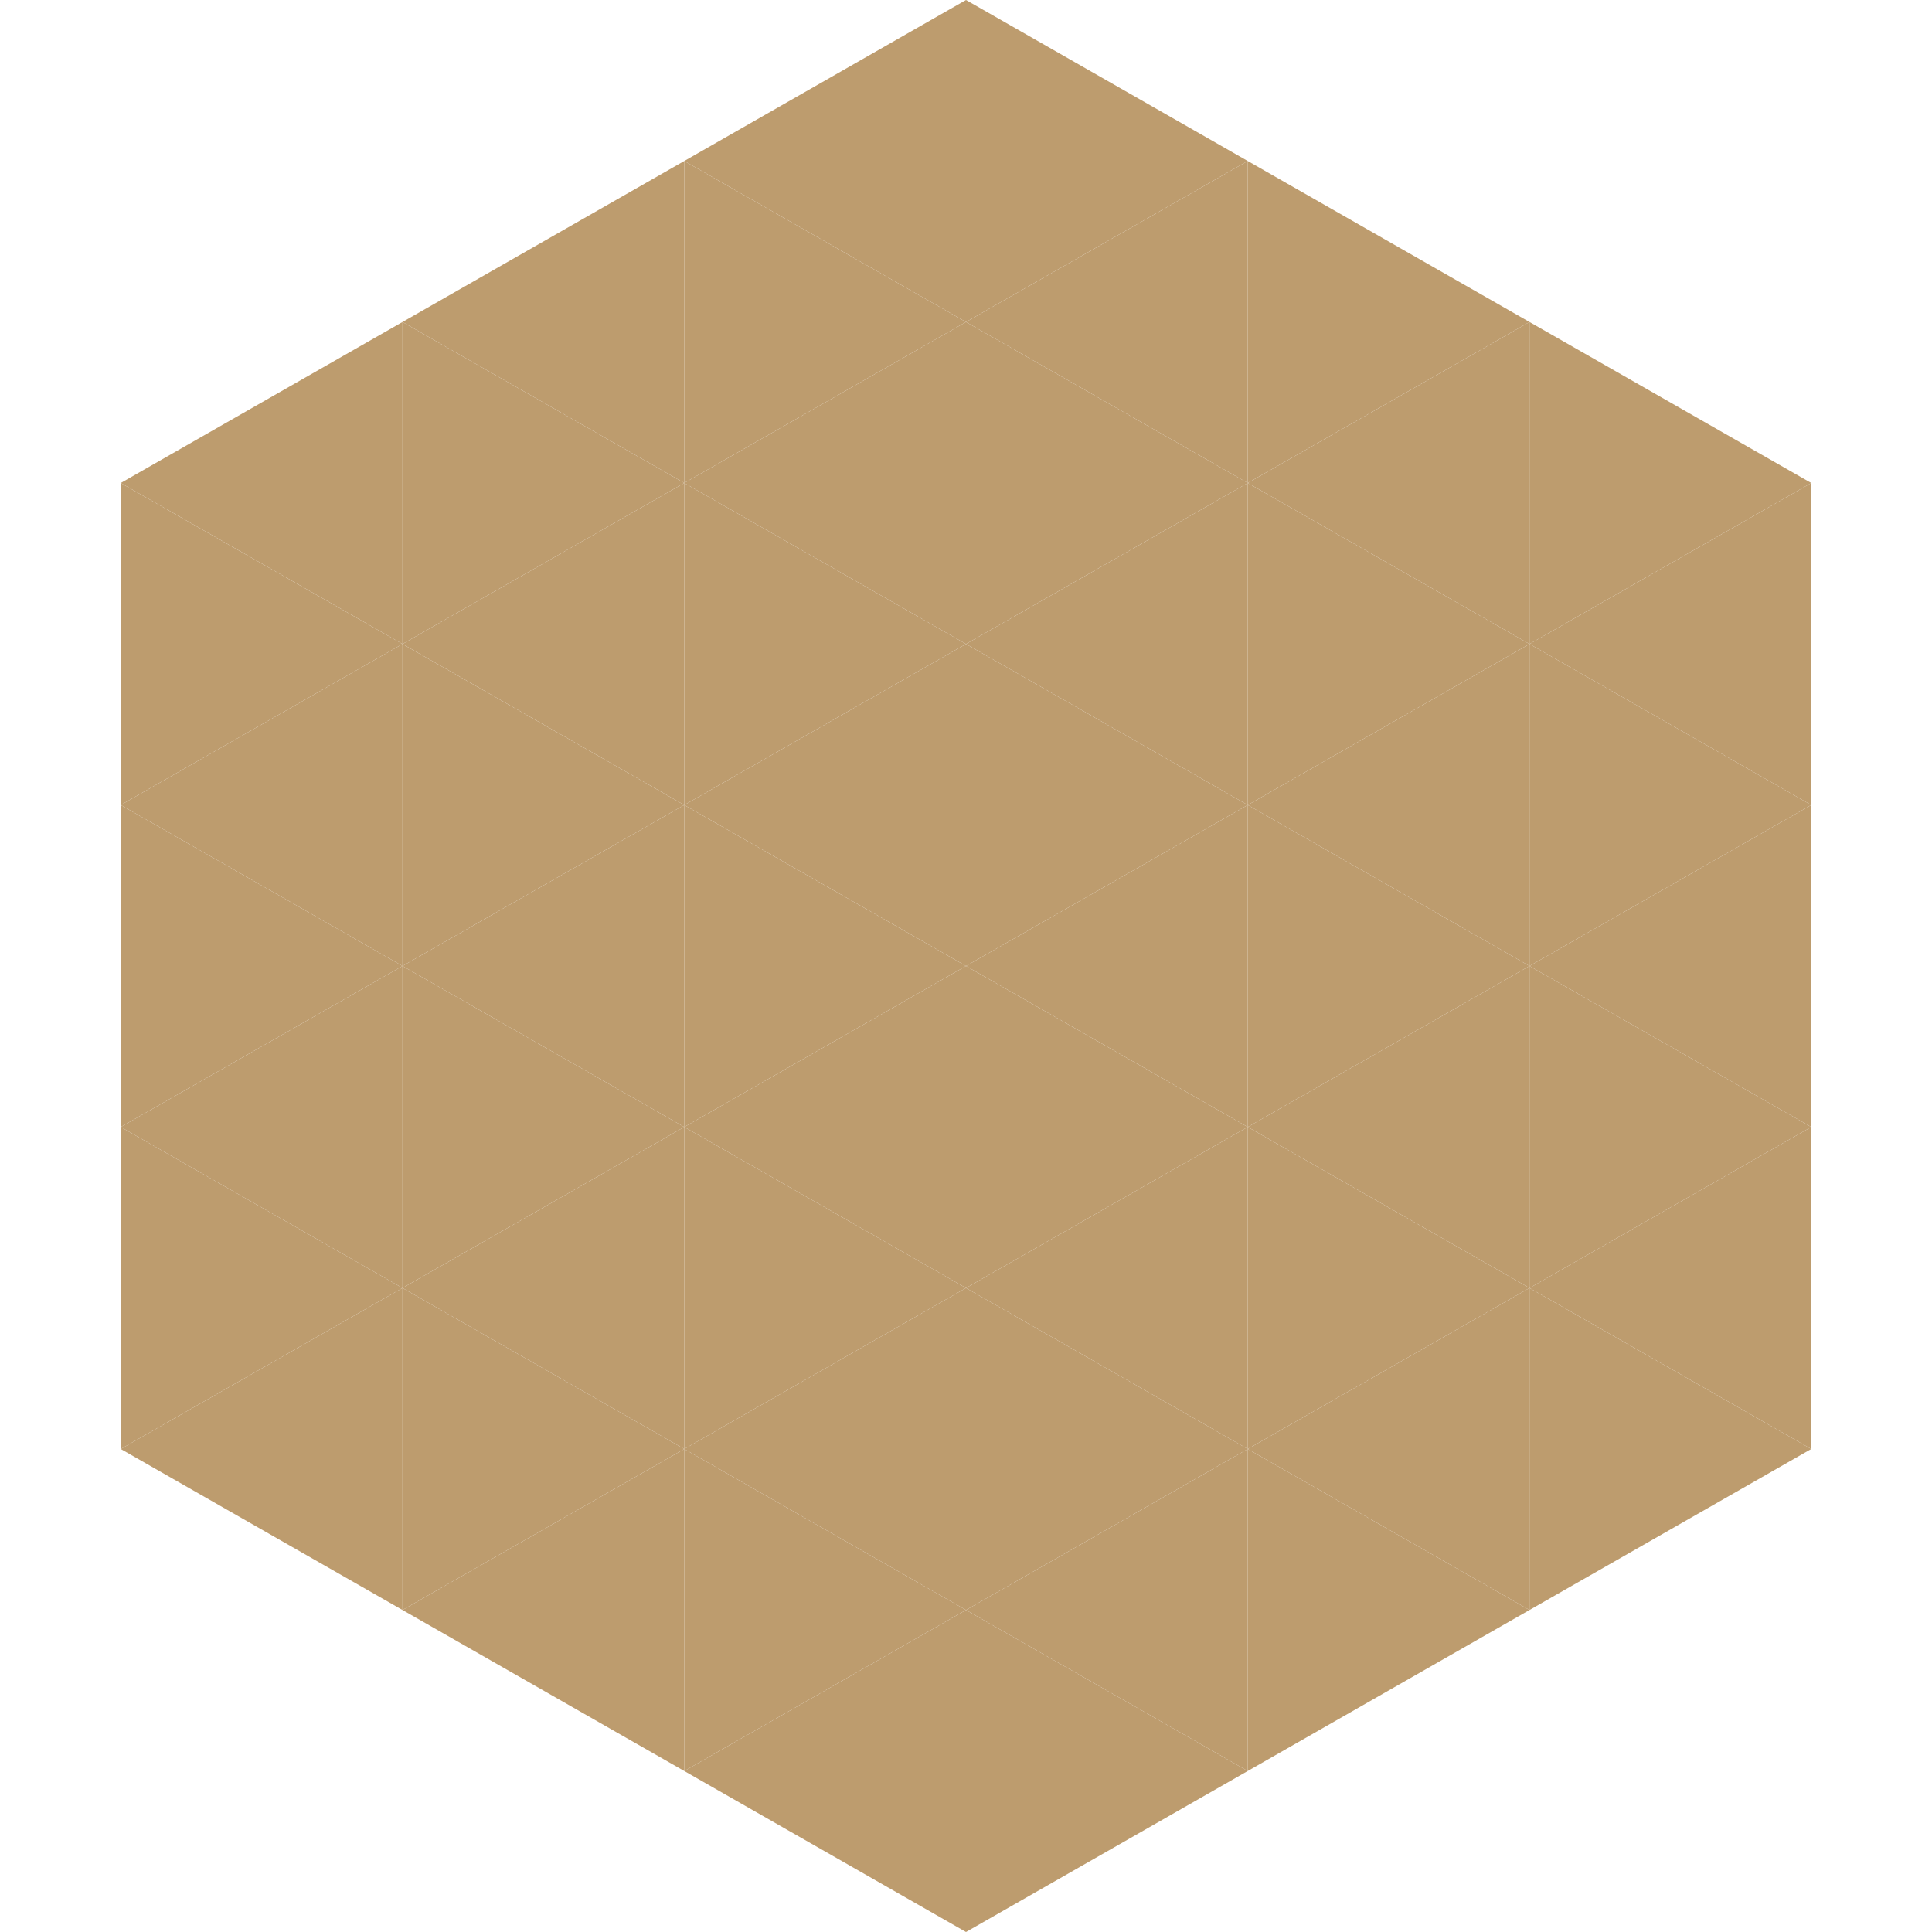
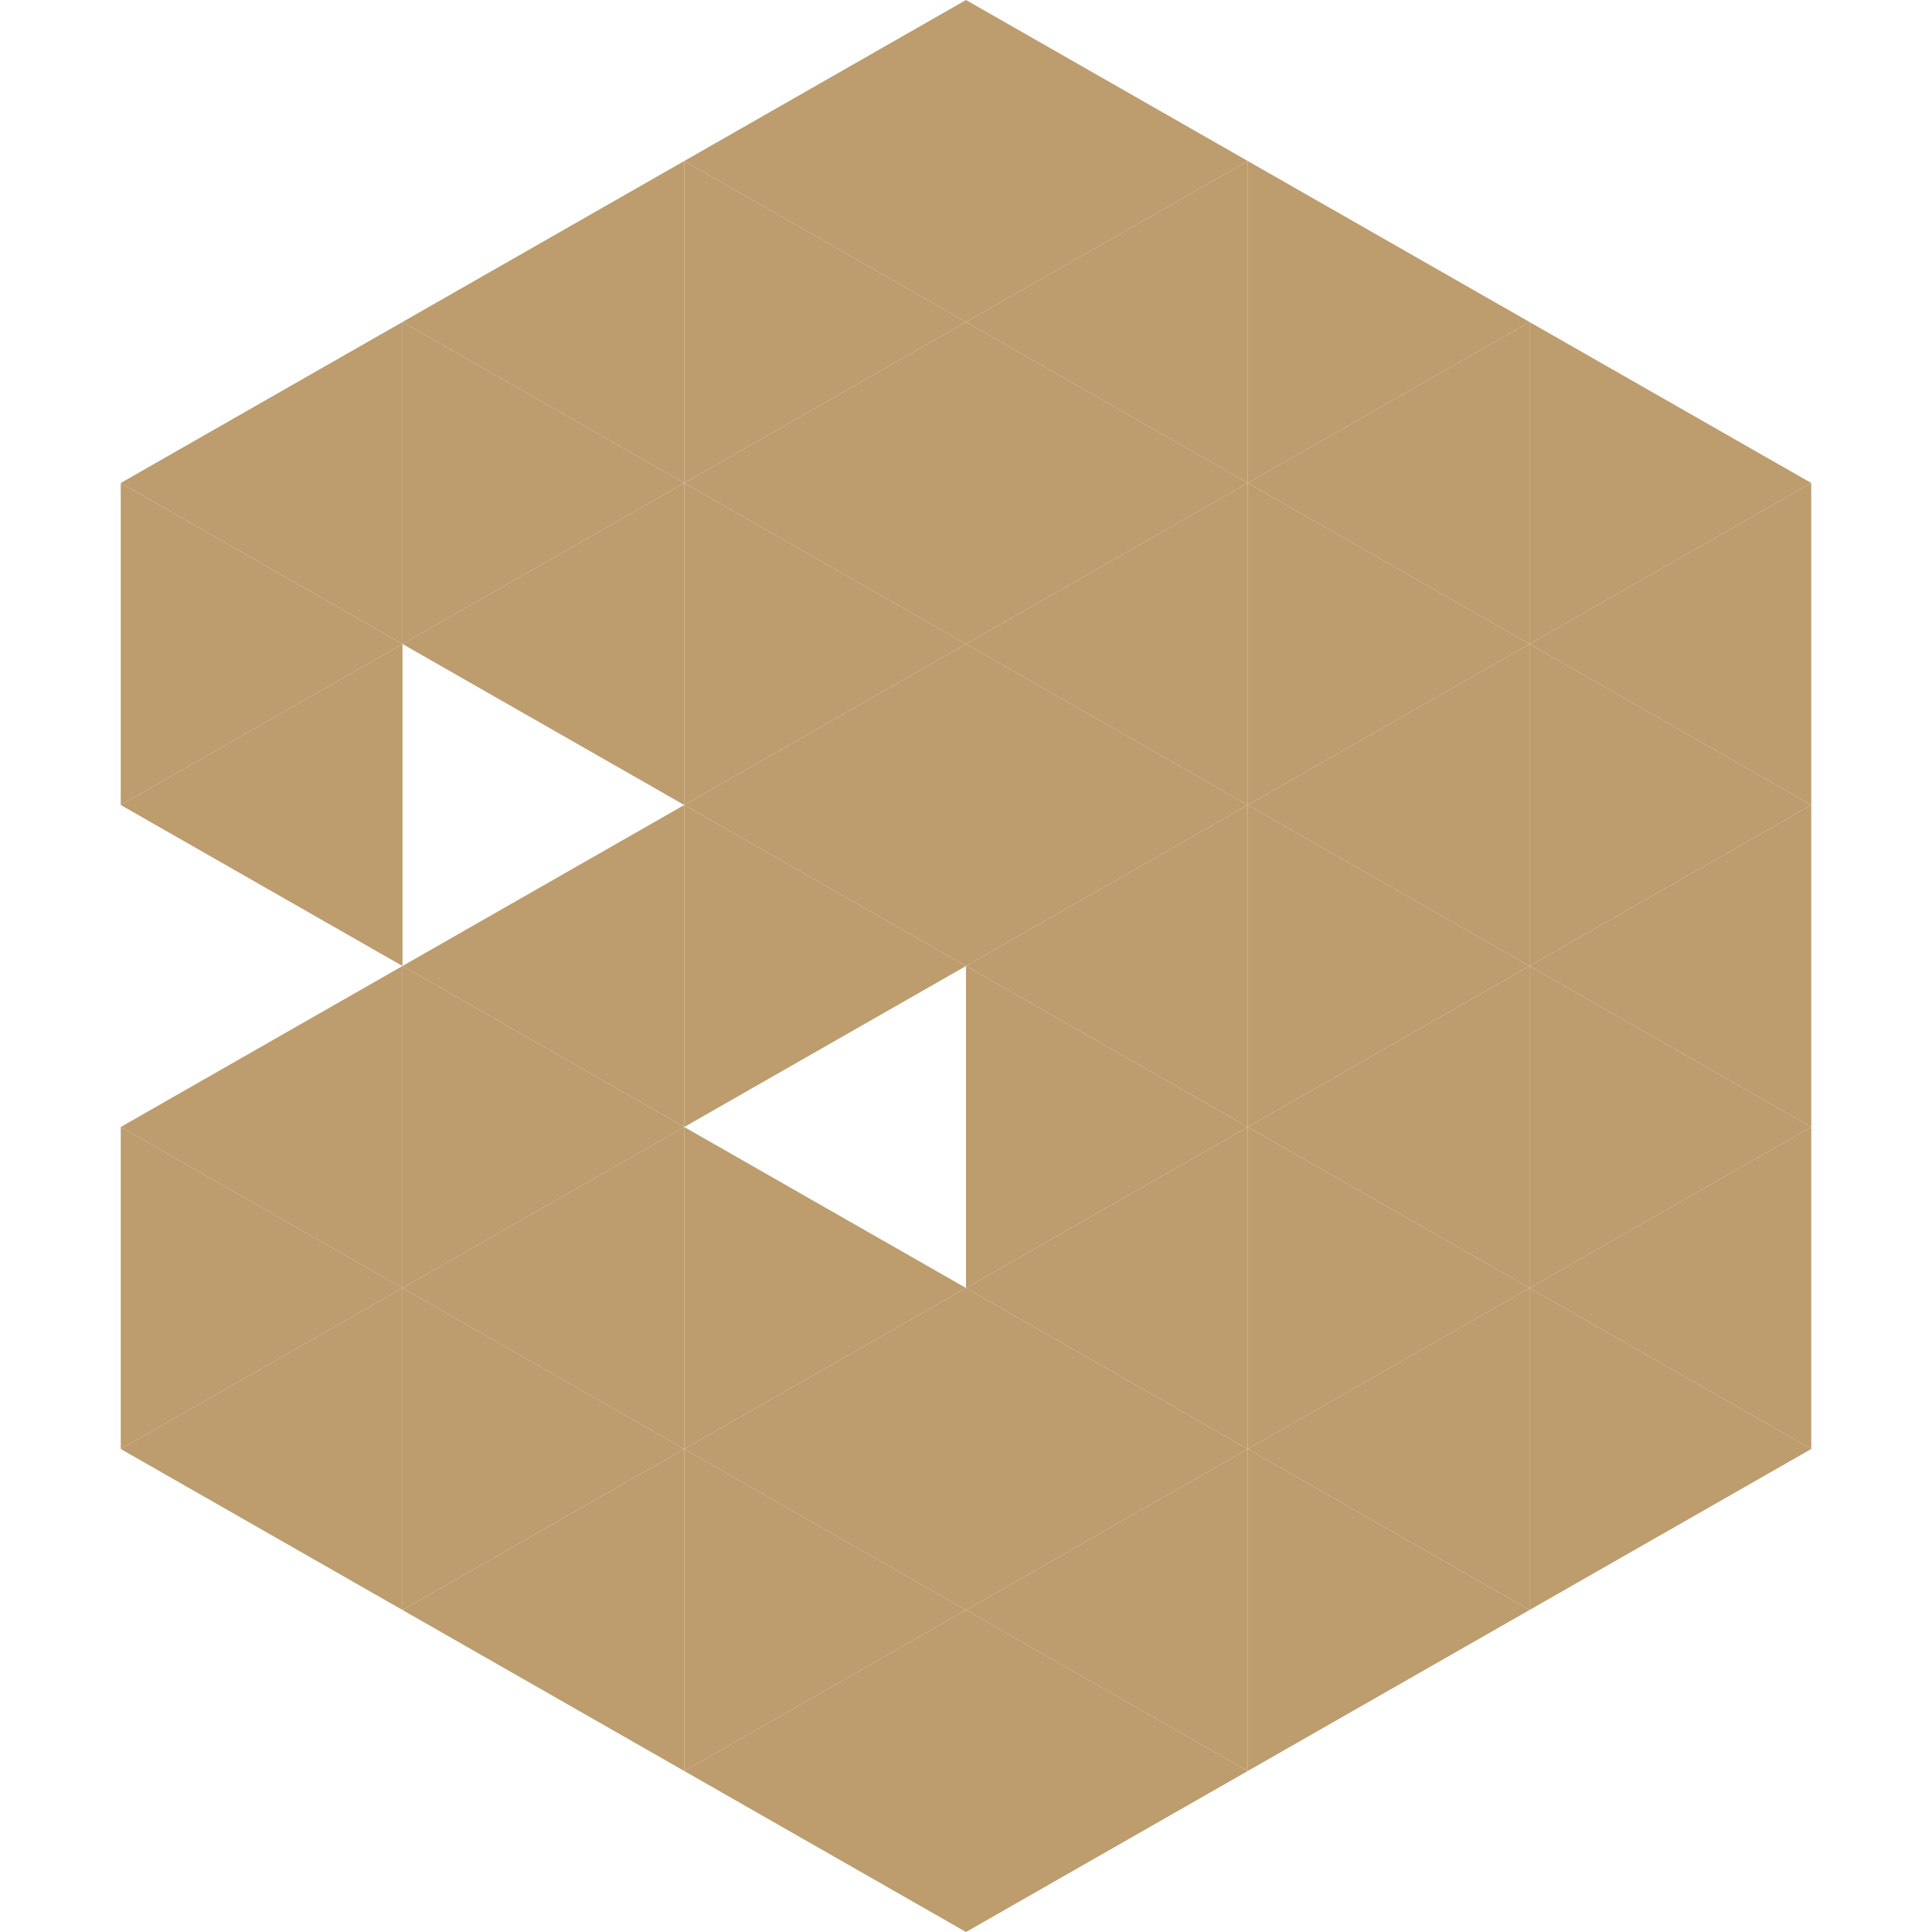
<svg xmlns="http://www.w3.org/2000/svg" width="240" height="240">
  <polygon points="50,40 15,60 50,80" style="fill:rgb(189,156,110)" />
  <polygon points="190,40 225,60 190,80" style="fill:rgb(189,156,110)" />
  <polygon points="15,60 50,80 15,100" style="fill:rgb(189,156,110)" />
  <polygon points="225,60 190,80 225,100" style="fill:rgb(189,156,110)" />
  <polygon points="50,80 15,100 50,120" style="fill:rgb(189,156,110)" />
  <polygon points="190,80 225,100 190,120" style="fill:rgb(189,156,110)" />
-   <polygon points="15,100 50,120 15,140" style="fill:rgb(189,156,110)" />
  <polygon points="225,100 190,120 225,140" style="fill:rgb(189,156,110)" />
  <polygon points="50,120 15,140 50,160" style="fill:rgb(189,156,110)" />
  <polygon points="190,120 225,140 190,160" style="fill:rgb(189,156,110)" />
  <polygon points="15,140 50,160 15,180" style="fill:rgb(189,156,110)" />
  <polygon points="225,140 190,160 225,180" style="fill:rgb(189,156,110)" />
  <polygon points="50,160 15,180 50,200" style="fill:rgb(189,156,110)" />
  <polygon points="190,160 225,180 190,200" style="fill:rgb(189,156,110)" />
  <polygon points="15,180 50,200 15,220" style="fill:rgb(255,255,255); fill-opacity:0" />
  <polygon points="225,180 190,200 225,220" style="fill:rgb(255,255,255); fill-opacity:0" />
  <polygon points="50,0 85,20 50,40" style="fill:rgb(255,255,255); fill-opacity:0" />
  <polygon points="190,0 155,20 190,40" style="fill:rgb(255,255,255); fill-opacity:0" />
  <polygon points="85,20 50,40 85,60" style="fill:rgb(189,156,110)" />
  <polygon points="155,20 190,40 155,60" style="fill:rgb(189,156,110)" />
  <polygon points="50,40 85,60 50,80" style="fill:rgb(189,156,110)" />
  <polygon points="190,40 155,60 190,80" style="fill:rgb(189,156,110)" />
  <polygon points="85,60 50,80 85,100" style="fill:rgb(189,156,110)" />
  <polygon points="155,60 190,80 155,100" style="fill:rgb(189,156,110)" />
-   <polygon points="50,80 85,100 50,120" style="fill:rgb(189,156,110)" />
  <polygon points="190,80 155,100 190,120" style="fill:rgb(189,156,110)" />
  <polygon points="85,100 50,120 85,140" style="fill:rgb(189,156,110)" />
  <polygon points="155,100 190,120 155,140" style="fill:rgb(189,156,110)" />
  <polygon points="50,120 85,140 50,160" style="fill:rgb(189,156,110)" />
  <polygon points="190,120 155,140 190,160" style="fill:rgb(189,156,110)" />
  <polygon points="85,140 50,160 85,180" style="fill:rgb(189,156,110)" />
  <polygon points="155,140 190,160 155,180" style="fill:rgb(189,156,110)" />
  <polygon points="50,160 85,180 50,200" style="fill:rgb(189,156,110)" />
  <polygon points="190,160 155,180 190,200" style="fill:rgb(189,156,110)" />
  <polygon points="85,180 50,200 85,220" style="fill:rgb(189,156,110)" />
  <polygon points="155,180 190,200 155,220" style="fill:rgb(189,156,110)" />
  <polygon points="120,0 85,20 120,40" style="fill:rgb(189,156,110)" />
  <polygon points="120,0 155,20 120,40" style="fill:rgb(189,156,110)" />
  <polygon points="85,20 120,40 85,60" style="fill:rgb(189,156,110)" />
  <polygon points="155,20 120,40 155,60" style="fill:rgb(189,156,110)" />
  <polygon points="120,40 85,60 120,80" style="fill:rgb(189,156,110)" />
  <polygon points="120,40 155,60 120,80" style="fill:rgb(189,156,110)" />
  <polygon points="85,60 120,80 85,100" style="fill:rgb(189,156,110)" />
  <polygon points="155,60 120,80 155,100" style="fill:rgb(189,156,110)" />
  <polygon points="120,80 85,100 120,120" style="fill:rgb(189,156,110)" />
  <polygon points="120,80 155,100 120,120" style="fill:rgb(189,156,110)" />
  <polygon points="85,100 120,120 85,140" style="fill:rgb(189,156,110)" />
  <polygon points="155,100 120,120 155,140" style="fill:rgb(189,156,110)" />
-   <polygon points="120,120 85,140 120,160" style="fill:rgb(189,156,110)" />
  <polygon points="120,120 155,140 120,160" style="fill:rgb(189,156,110)" />
  <polygon points="85,140 120,160 85,180" style="fill:rgb(189,156,110)" />
  <polygon points="155,140 120,160 155,180" style="fill:rgb(189,156,110)" />
  <polygon points="120,160 85,180 120,200" style="fill:rgb(189,156,110)" />
  <polygon points="120,160 155,180 120,200" style="fill:rgb(189,156,110)" />
  <polygon points="85,180 120,200 85,220" style="fill:rgb(189,156,110)" />
  <polygon points="155,180 120,200 155,220" style="fill:rgb(189,156,110)" />
  <polygon points="120,200 85,220 120,240" style="fill:rgb(189,156,110)" />
  <polygon points="120,200 155,220 120,240" style="fill:rgb(189,156,110)" />
  <polygon points="85,220 120,240 85,260" style="fill:rgb(255,255,255); fill-opacity:0" />
  <polygon points="155,220 120,240 155,260" style="fill:rgb(255,255,255); fill-opacity:0" />
</svg>